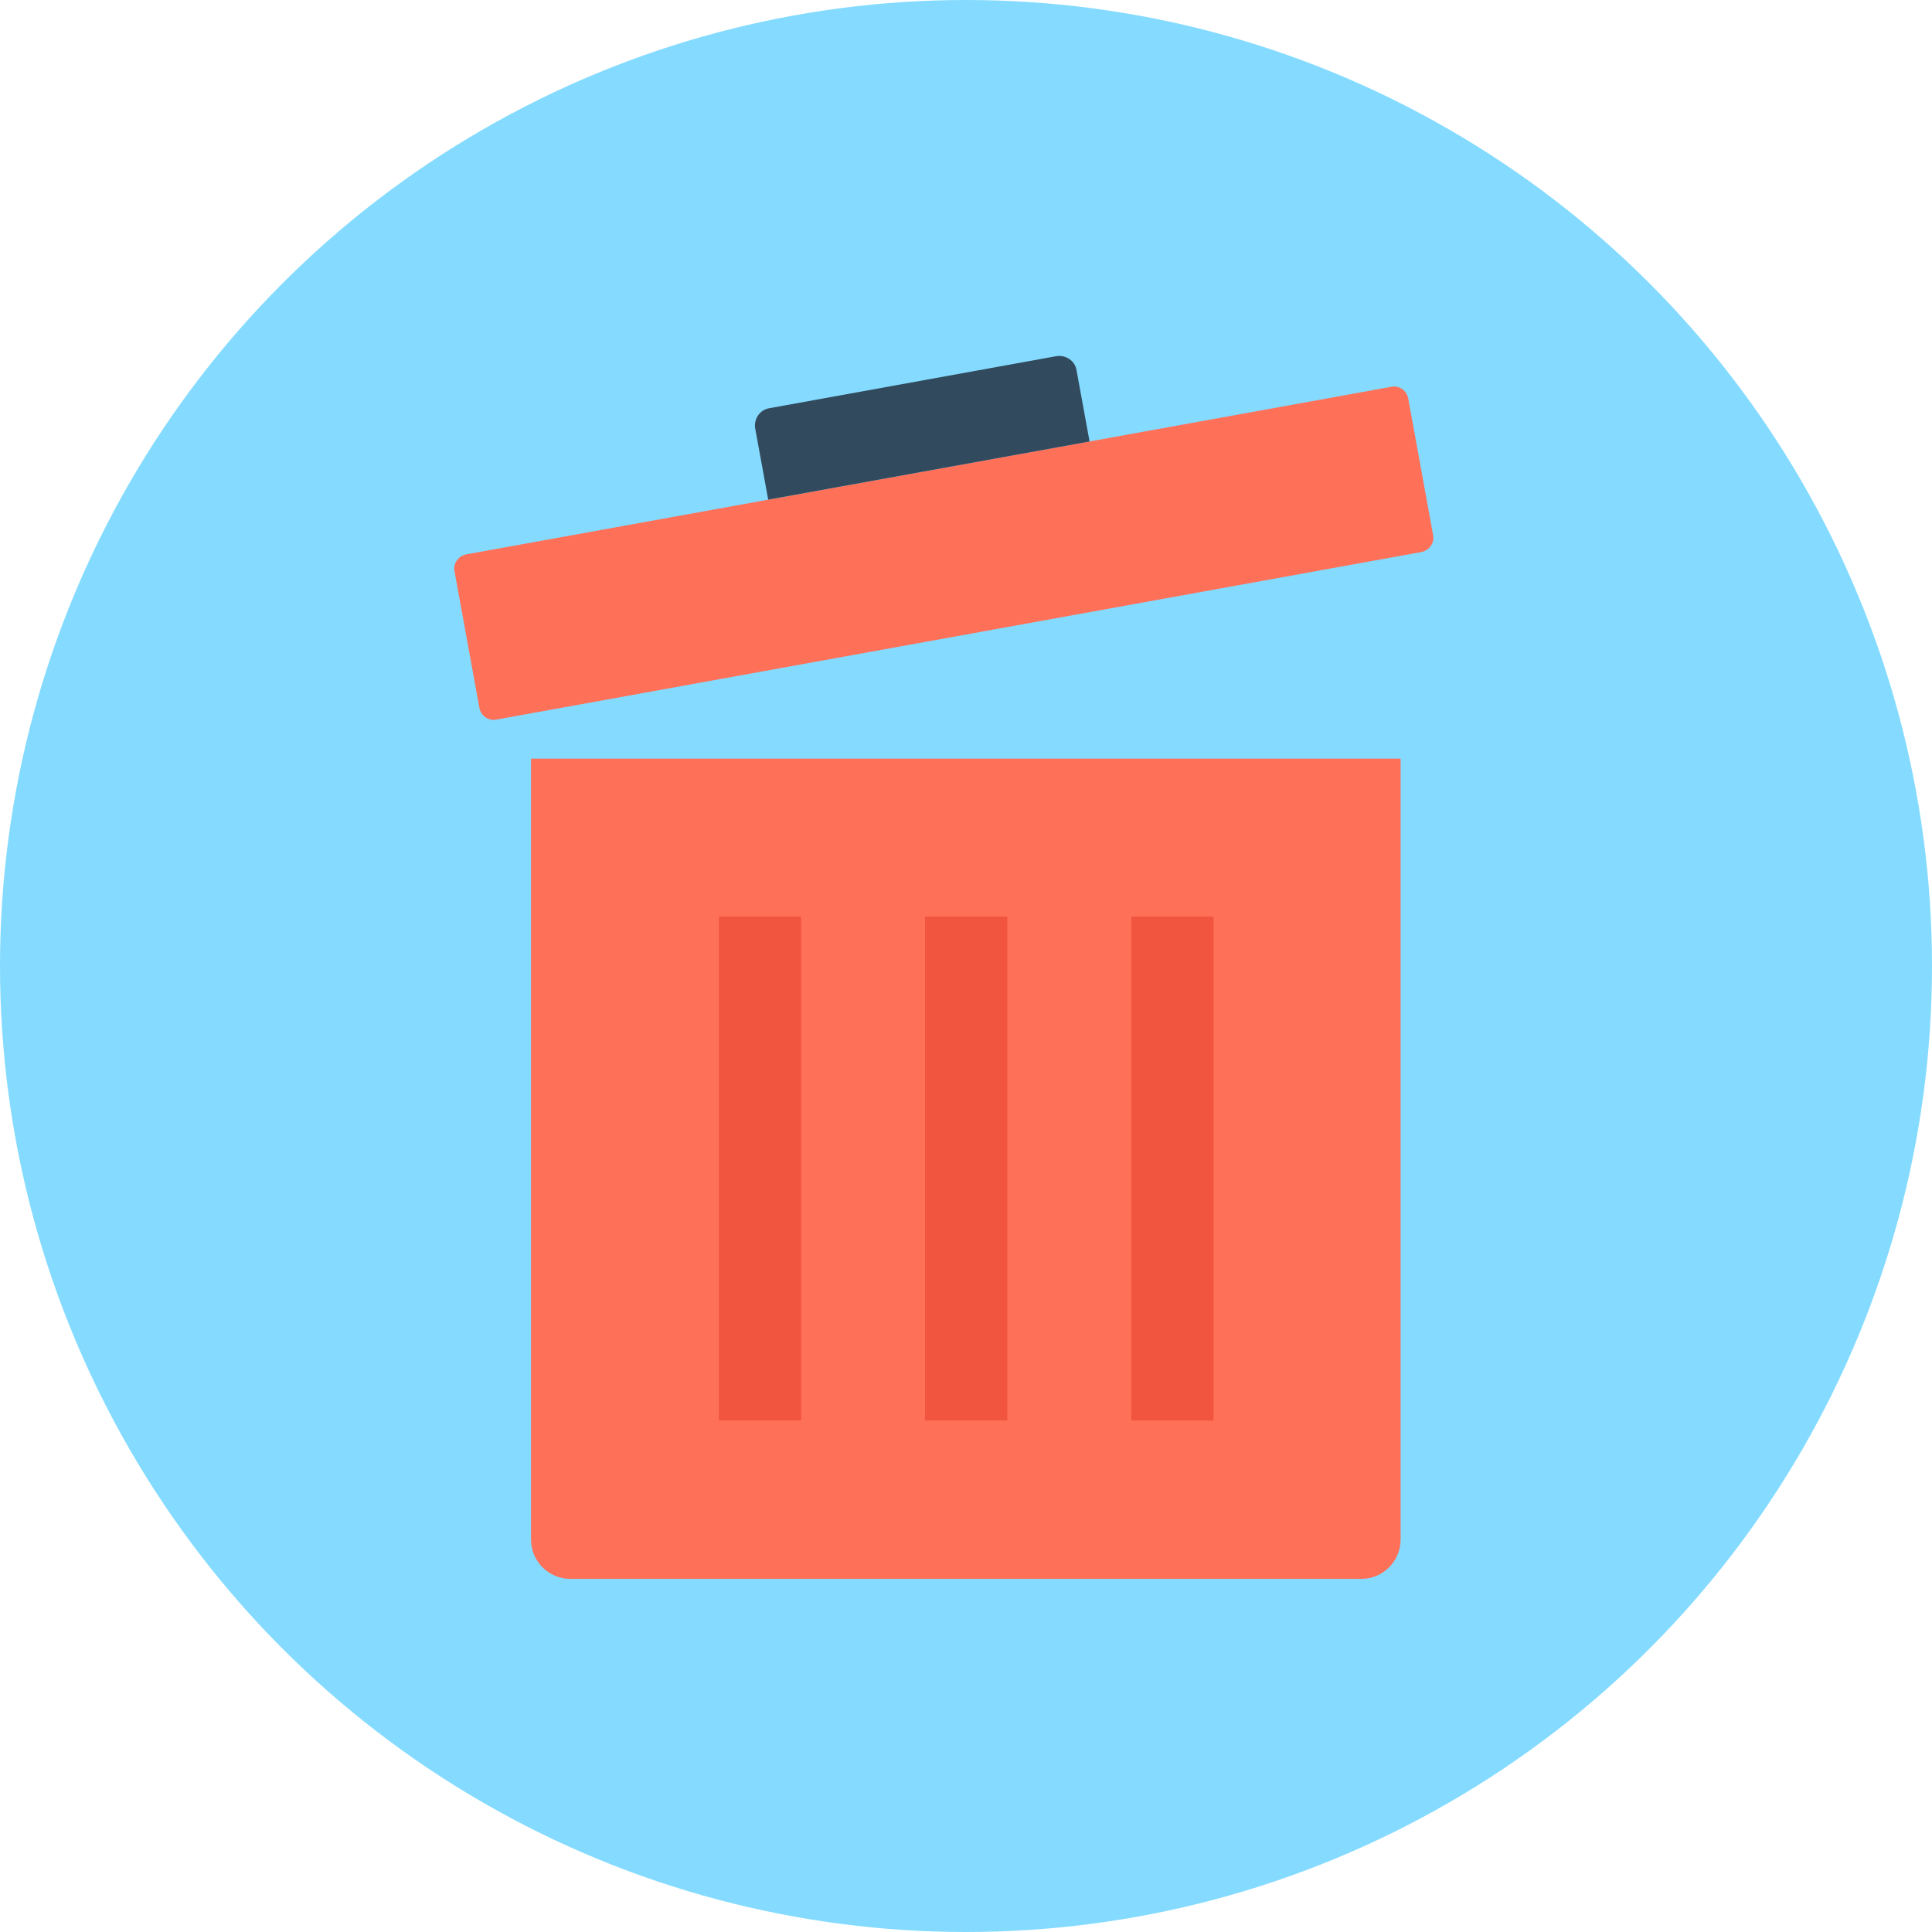
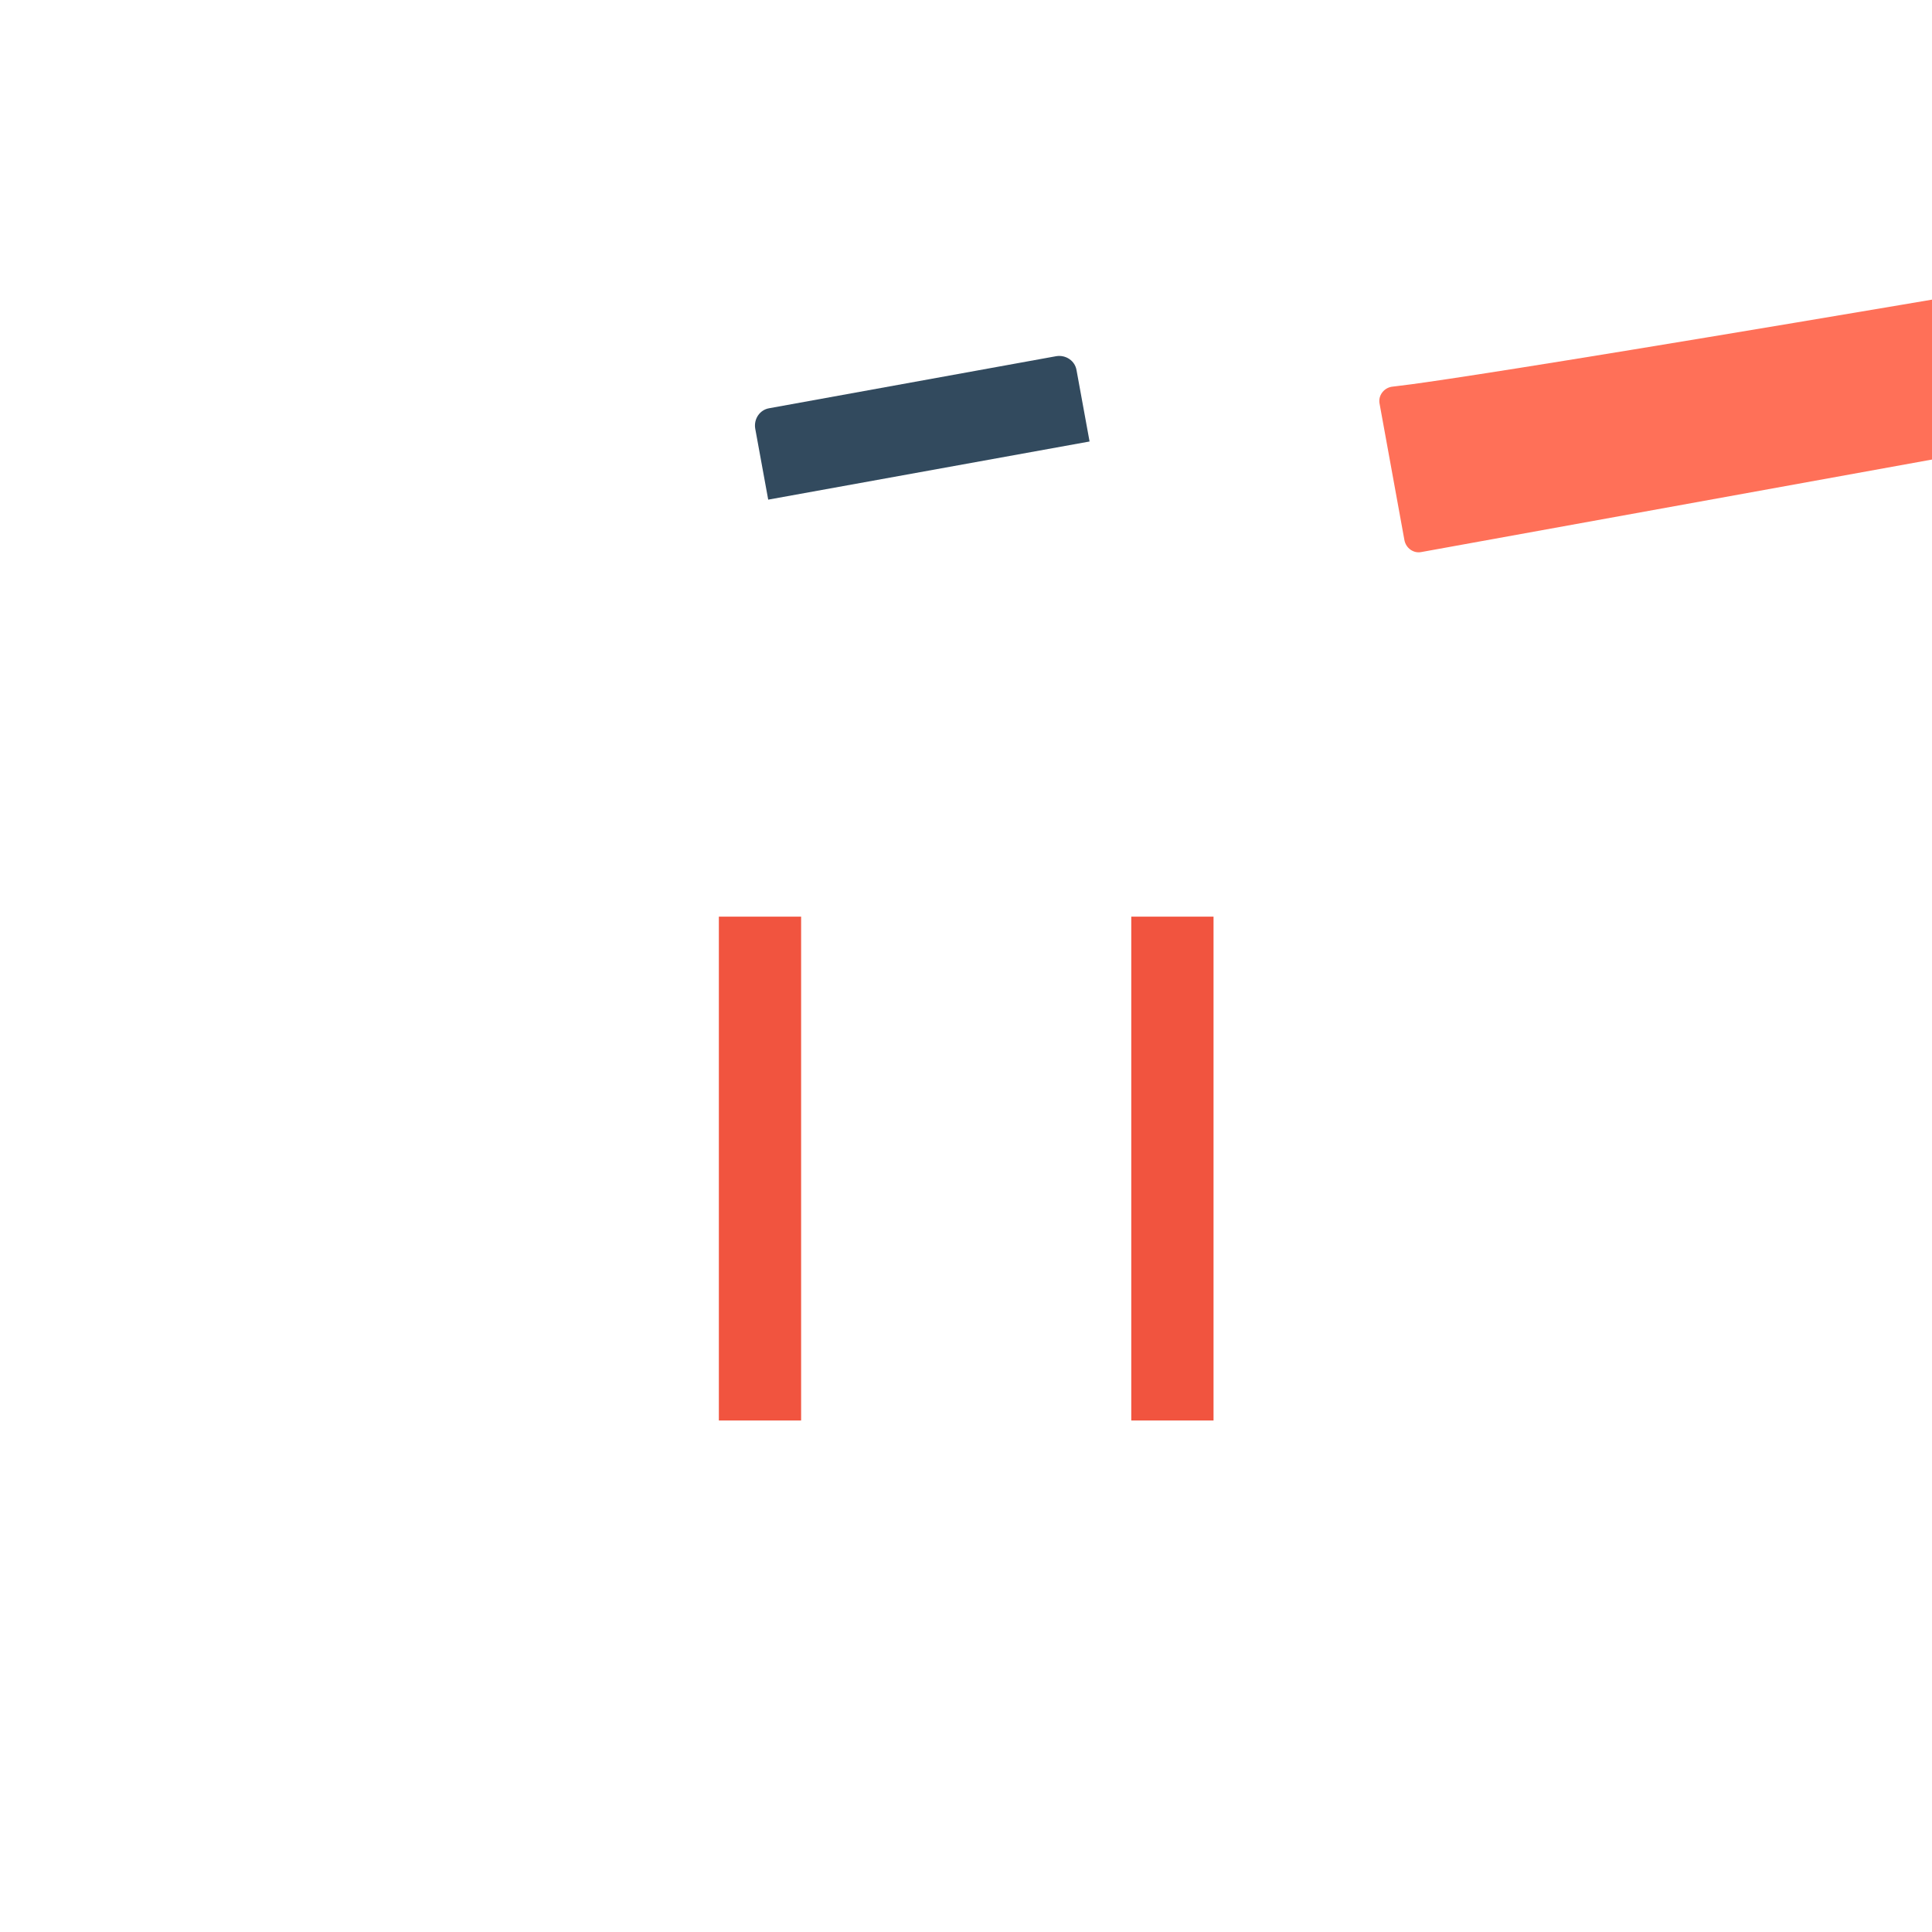
<svg xmlns="http://www.w3.org/2000/svg" version="1.1" id="Layer_1" x="0px" y="0px" viewBox="0 0 505 505" style="enable-background:new 0 0 505 505;" xml:space="preserve">
-   <circle style="fill:#84DBFF;" cx="252.5" cy="252.5" r="252.5" />
  <g>
-     <path style="fill:#FF7058;" d="M138.8,198.3v204.1c0,5.7,4.6,10.3,10.3,10.3h206.7c5.7,0,10.3-4.6,10.3-10.3V198.3H138.8z" />
-     <path style="fill:#FF7058;" d="M363.7,101.1l-241.8,43.8c-2.1,0.4-3.5,2.4-3.1,4.4l6.5,35.7c0.4,2.1,2.4,3.5,4.4,3.1l241.8-43.8   c2.1-0.4,3.5-2.4,3.1-4.4l-6.5-35.7C367.7,102.1,365.8,100.7,363.7,101.1z" />
+     <path style="fill:#FF7058;" d="M363.7,101.1c-2.1,0.4-3.5,2.4-3.1,4.4l6.5,35.7c0.4,2.1,2.4,3.5,4.4,3.1l241.8-43.8   c2.1-0.4,3.5-2.4,3.1-4.4l-6.5-35.7C367.7,102.1,365.8,100.7,363.7,101.1z" />
  </g>
  <path style="fill:#324A5E;" d="M276.1,93.1l-75,13.6c-2.5,0.4-4.1,2.8-3.7,5.3l3.4,18.6l84-15.2l-3.4-18.6  C281,94.3,278.6,92.7,276.1,93.1z" />
  <g>
    <rect x="187.9" y="239.6" style="fill:#F1543F;" width="21.5" height="131.7" />
-     <rect x="241.8" y="239.6" style="fill:#F1543F;" width="21.5" height="131.7" />
    <rect x="295.7" y="239.6" style="fill:#F1543F;" width="21.5" height="131.7" />
  </g>
  <g>
</g>
  <g>
</g>
  <g>
</g>
  <g>
</g>
  <g>
</g>
  <g>
</g>
  <g>
</g>
  <g>
</g>
  <g>
</g>
  <g>
</g>
  <g>
</g>
  <g>
</g>
  <g>
</g>
  <g>
</g>
  <g>
</g>
</svg>